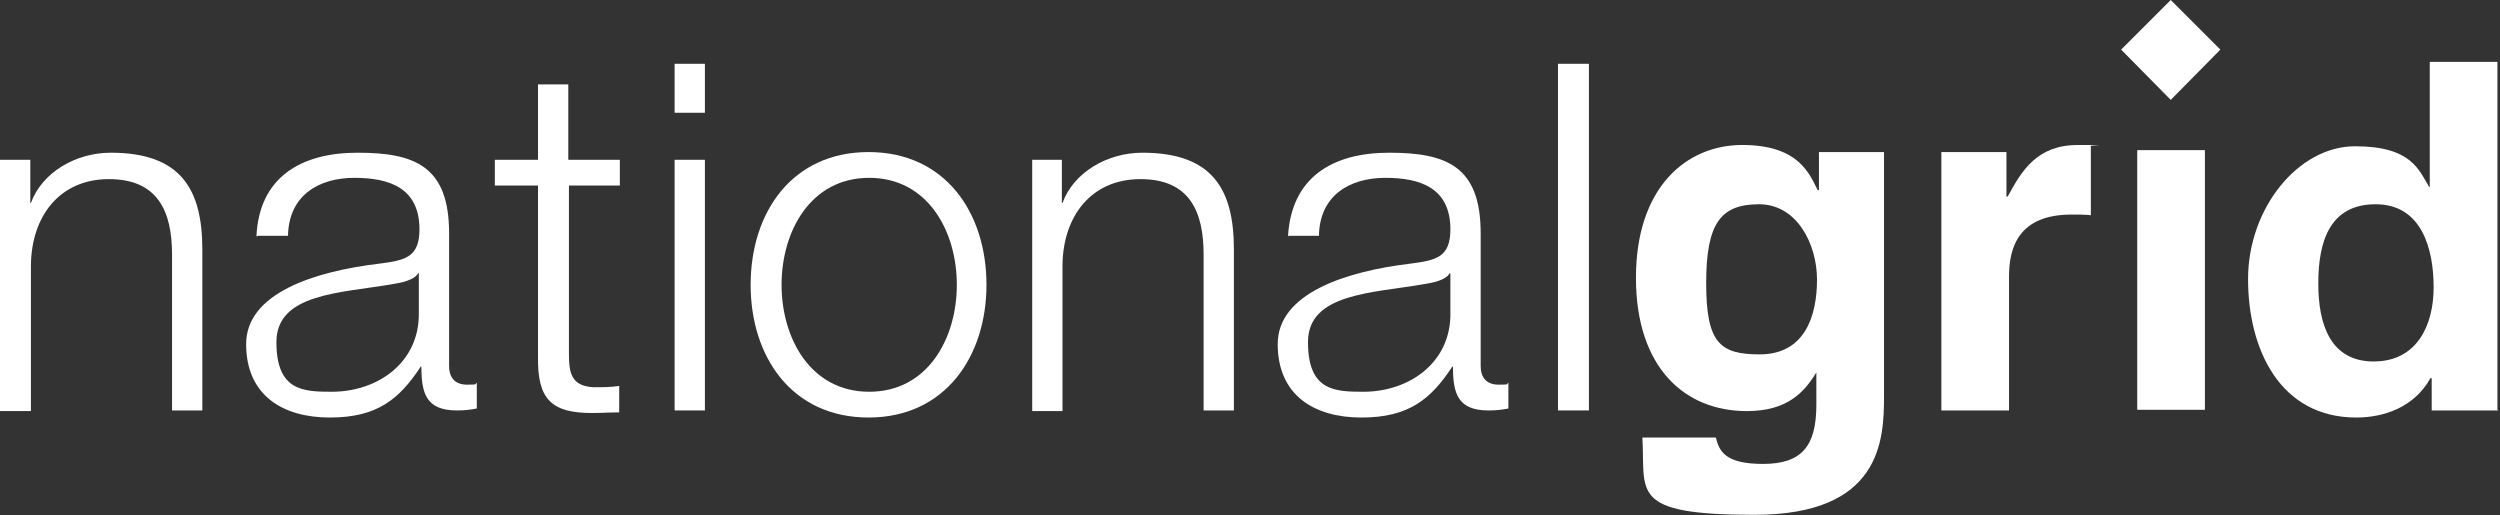
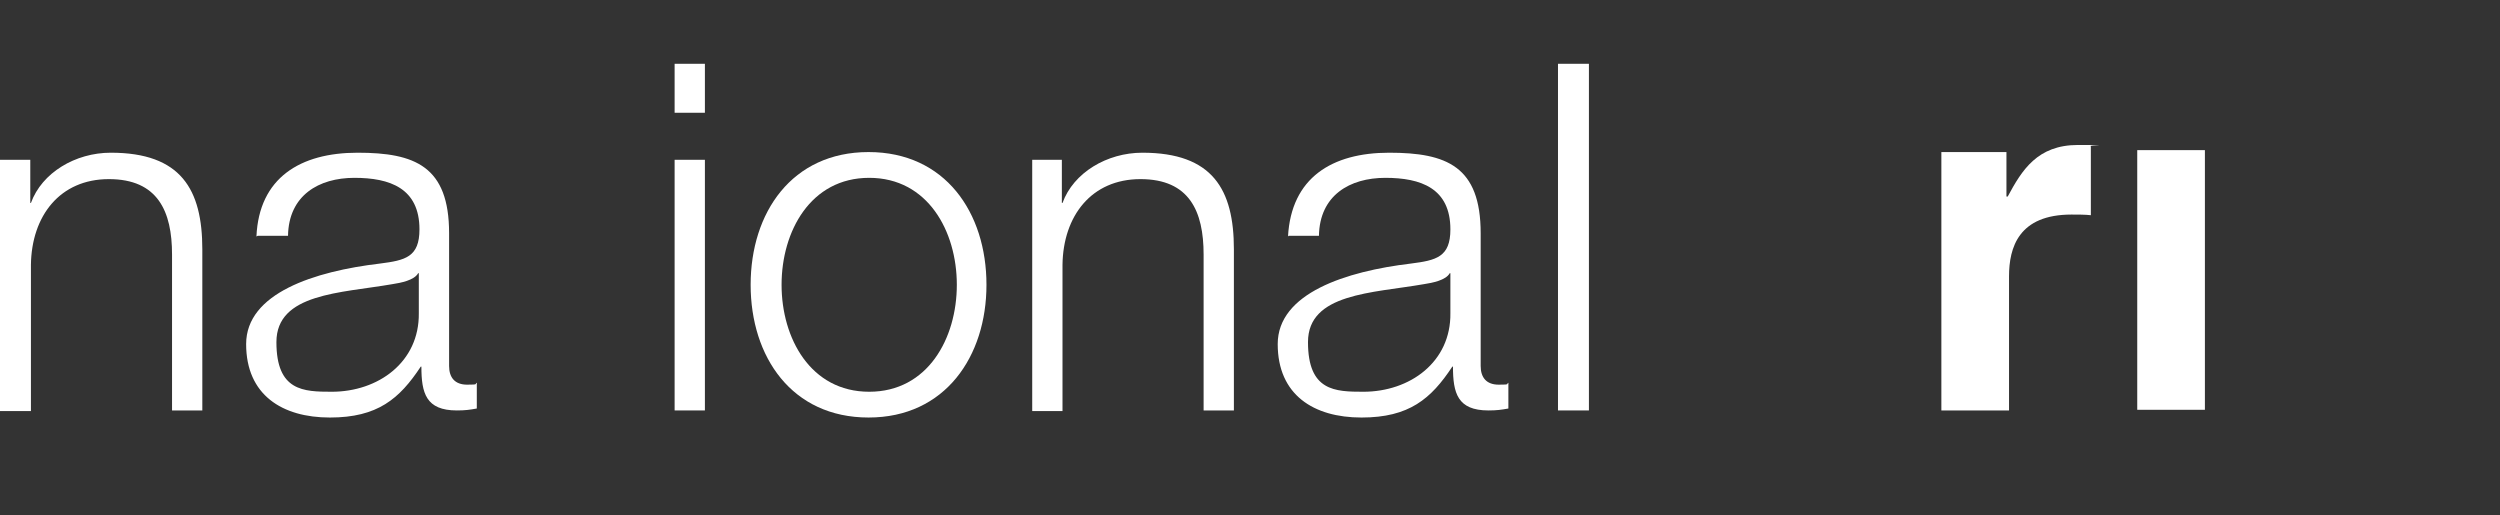
<svg xmlns="http://www.w3.org/2000/svg" id="Layer_1" version="1.1" viewBox="0 0 388 80">
  <rect x="0" y="0" width="388" height="80" fill="#333333" stroke="none" />
  <defs>
    <style>
      .st0 {
        fill: #fff;
      }
    </style>
  </defs>
  <g id="Page-1">
    <g id="logo-global">
-       <path id="Fill-25" class="st0" d="M387.7,63.7h-10.3v-5h-.2c-2.5,4.5-7.2,6.1-11.5,6.1-11.8,0-16.8-10.5-16.8-21.5s7.8-20.6,16.6-20.6,9.9,3.7,11.5,6.3h.1V9.6h10.5v54ZM368.4,56.1c6.7,0,9.3-5.6,9.3-11.5s-1.8-12.9-9-12.9-8.9,5.9-8.9,12.3,1.9,12.1,8.6,12.1Z" />
-       <polygon id="Fill-1" class="st0" points="336.9 0 329.2 7.7 336.9 15.5 344.6 7.7 336.9 0" />
      <polygon id="Fill-2" class="st0" points="331.7 63.6 342.2 63.6 342.2 23.3 331.7 23.3 331.7 63.6" />
      <path id="Fill-24" class="st0" d="M301.4,23.6h10v6.9h.2c2.2-4.1,4.6-8,10.9-8s1.4,0,2,.2v10.7c-.9-.1-2-.1-3-.1-8.2,0-9.7,5.1-9.7,9.6v20.8h-10.5V23.6Z" />
-       <path id="Fill-23" class="st0" d="M292.4,23.6v37.9c0,6.9-.5,18.4-20.1,18.4s-16.9-3.5-17.4-12h11.4c.5,2,1.3,4.1,7.3,4.1s8.3-2.7,8.3-9.2v-5c-1.9,3.1-4.5,6-10.8,6-9.6,0-17.2-6.7-17.2-20.7s7.8-20.6,16.5-20.6,10.4,4.4,11.7,7h.2v-5.9h10ZM273.1,55c7.1,0,8.9-6.1,8.9-11.6s-3.1-11.7-9-11.7-8.2,2.9-8.2,12.2,2.1,11.1,8.3,11.1Z" />
      <polygon id="Fill-21" class="st0" points="241.8 63.7 246.6 63.7 246.6 9.9 241.8 9.9 241.8 63.7" />
      <path id="Fill-20" class="st0" d="M199.9,36.7c.5-9.1,6.8-13,15.7-13s14.2,2.1,14.2,12.5v20.6c0,1.8.9,2.9,2.8,2.9s1.1-.1,1.5-.3v4c-1.1.2-1.8.3-3.1.3-4.8,0-5.5-2.7-5.5-6.8h-.1c-3.3,5-6.7,7.9-14.1,7.9s-13-3.5-13-11.4,10.6-11.3,20.7-12.5c3.9-.5,6.1-1,6.1-5.3,0-6.4-4.6-8-10.1-8s-10.2,2.7-10.3,9h-4.7ZM225.1,42.4h-.1c-.6,1.1-2.7,1.5-4,1.7-8,1.4-18,1.4-18,9s4.2,7.7,8.6,7.7c7.2,0,13.6-4.6,13.5-12.2v-6.2Z" />
      <path id="Fill-18" class="st0" d="M160.1,24.8h4.7v6.7h.1c1.7-4.7,6.9-7.8,12.4-7.8,10.9,0,14.2,5.7,14.2,15v25h-4.7v-24.2c0-6.7-2.2-11.7-9.8-11.7s-12,5.7-12.1,13.3v22.7h-4.7V24.8Z" />
      <path id="Fill-17" class="st0" d="M153.1,44.2c0,11.1-6.4,20.6-18.3,20.6s-18.3-9.4-18.3-20.6,6.4-20.6,18.3-20.6,18.3,9.4,18.3,20.6M121.3,44.2c0,8.3,4.5,16.6,13.6,16.6s13.6-8.3,13.6-16.6-4.5-16.6-13.6-16.6-13.6,8.3-13.6,16.6" />
      <polygon id="Fill-16" class="st0" points="104.7 17.5 109.4 17.5 109.4 9.9 104.7 9.9 104.7 17.5" />
      <polygon id="Fill-15" class="st0" points="104.7 63.7 109.4 63.7 109.4 24.8 104.7 24.8 104.7 63.7" />
-       <path id="Fill-11" class="st0" d="M88.3,24.8h7.9v4h-7.9v26.2c0,3.1.5,4.9,3.8,5.1,1.3,0,2.7,0,4-.2v4.1c-1.4,0-2.8.1-4.2.1-6.3,0-8.5-2.1-8.4-8.7v-26.6h-6.7v-4h6.7v-11.7h4.7v11.7Z" />
      <path id="Fill-7" class="st0" d="M39.8,36.7c.4-9.1,6.8-13,15.7-13s14.2,2.1,14.2,12.5v20.6c0,1.8.9,2.9,2.8,2.9s1.1-.1,1.5-.3v4c-1.1.2-1.8.3-3.1.3-4.8,0-5.5-2.7-5.5-6.8h-.1c-3.3,5-6.7,7.9-14.1,7.9s-13-3.5-13-11.4,10.6-11.3,20.8-12.5c3.9-.5,6.1-1,6.1-5.3,0-6.4-4.6-8-10.1-8s-10.2,2.7-10.3,9h-4.7ZM65,42.4h-.1c-.6,1.1-2.7,1.5-4,1.7-8,1.4-18,1.4-18,9s4.2,7.7,8.6,7.7c7.2,0,13.6-4.6,13.5-12.2v-6.2Z" />
      <path id="Fill-3" class="st0" d="M0,24.8h4.7v6.7h.1c1.7-4.7,6.9-7.8,12.4-7.8,10.9,0,14.2,5.7,14.2,15v25h-4.7v-24.2c0-6.7-2.2-11.7-9.8-11.7s-12,5.7-12.1,13.3v22.7H0V24.8Z" />
    </g>
  </g>
</svg>